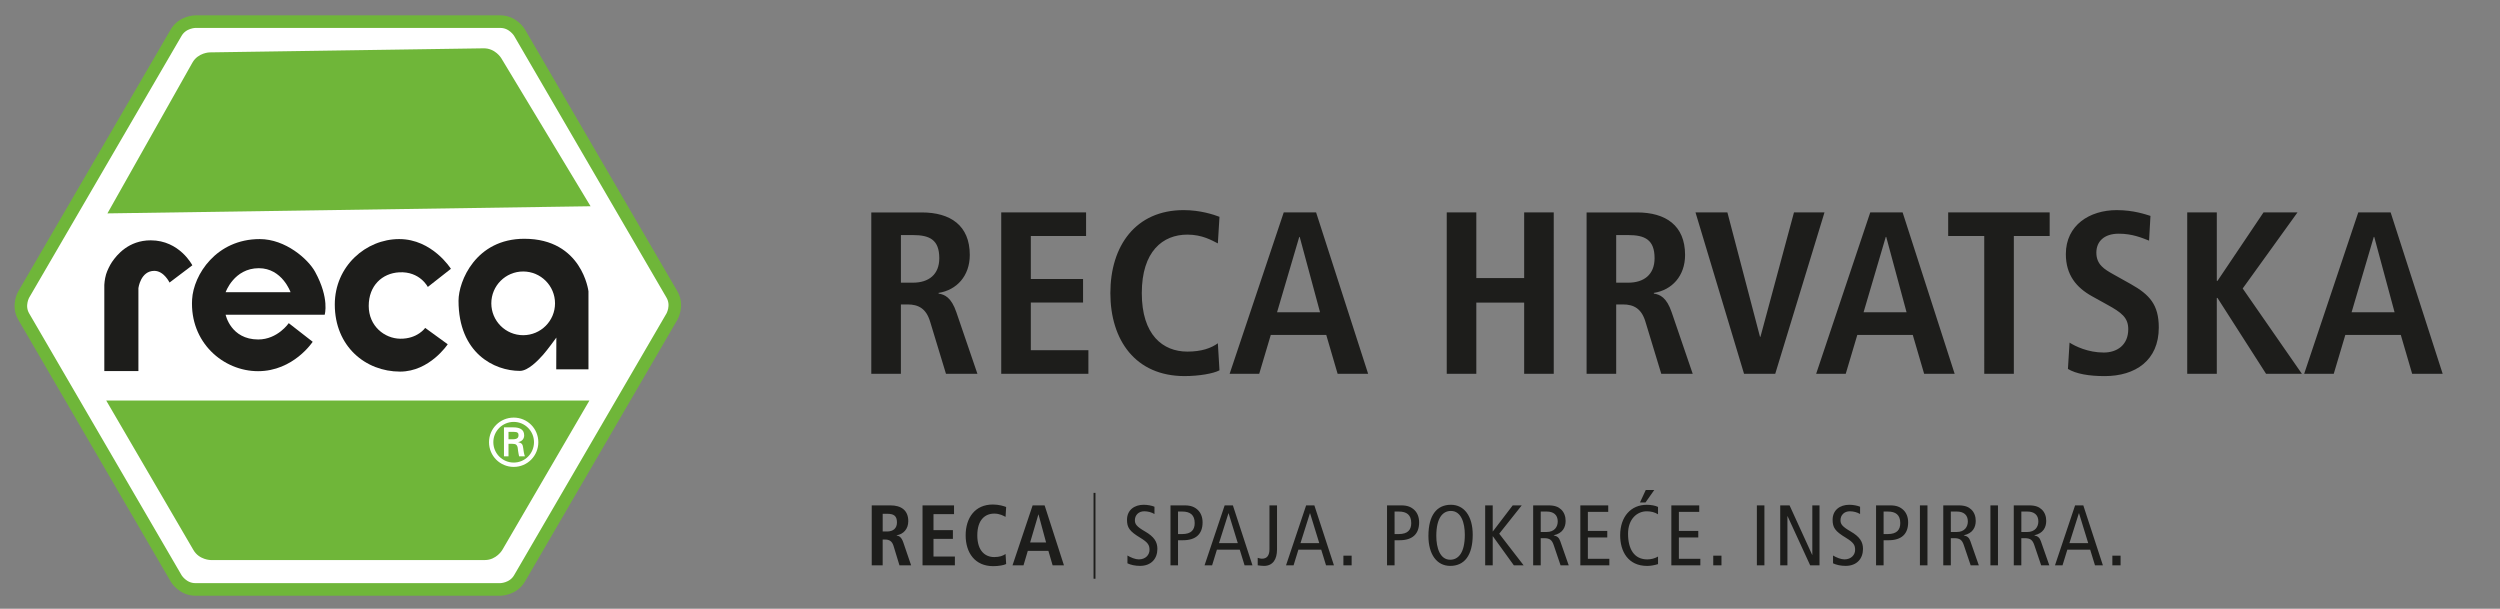
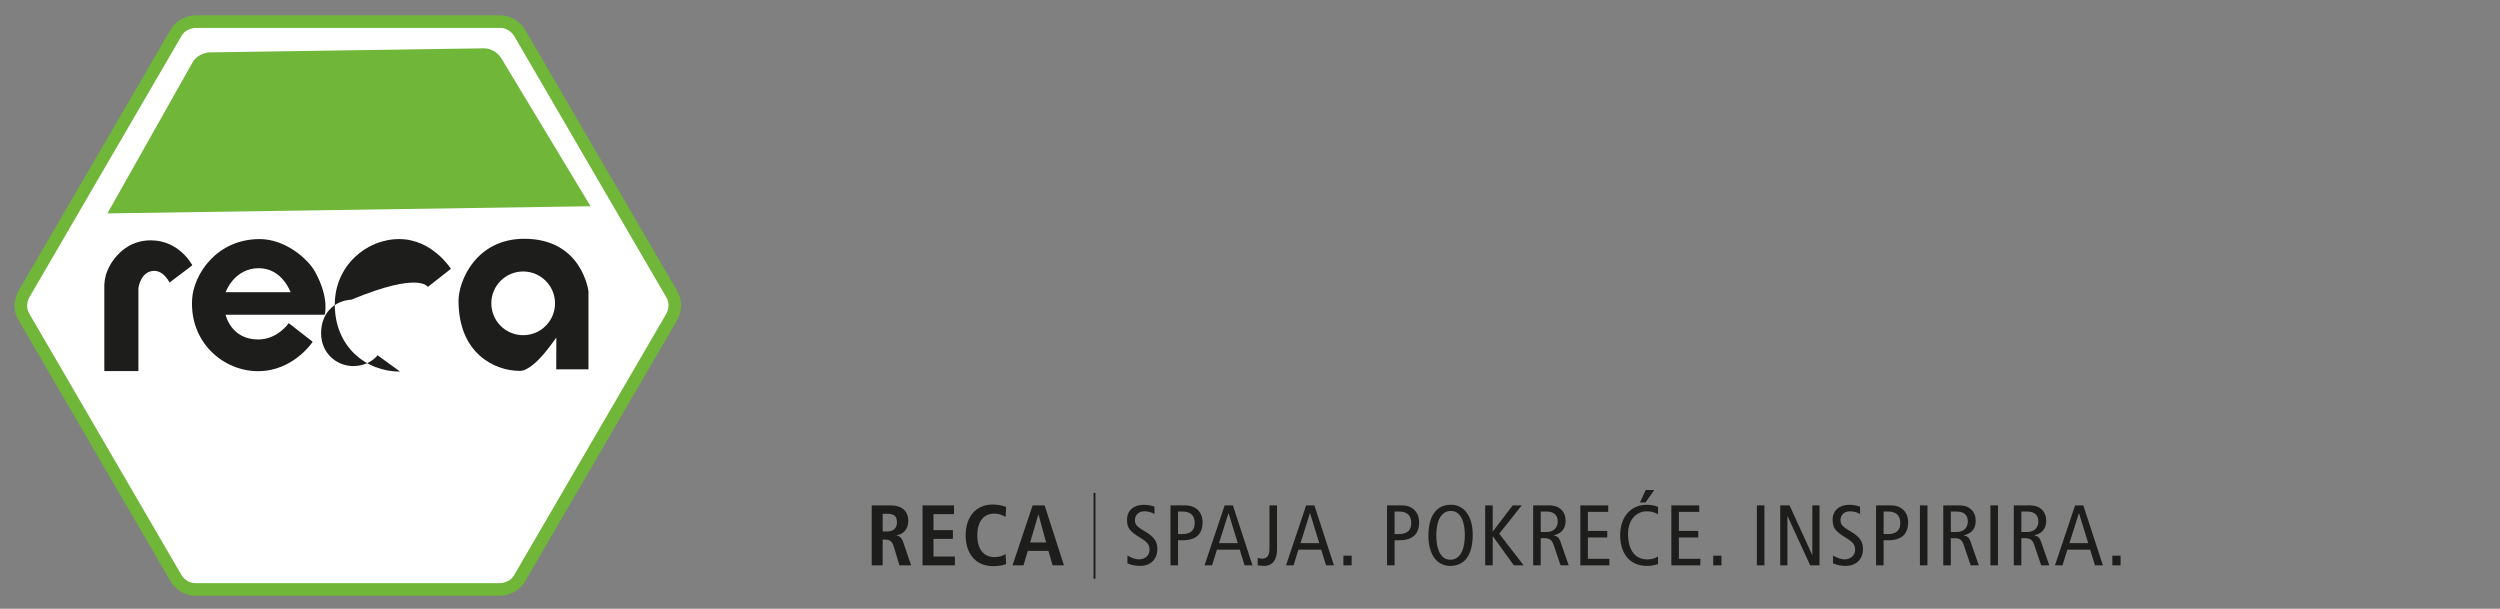
<svg xmlns="http://www.w3.org/2000/svg" version="1.1" id="Ebene_1" x="0px" y="0px" width="246.424px" height="60px" viewBox="0 0 246.424 60" style="enable-background:new 0 0 246.424 60;" xml:space="preserve">
  <rect x="0" y="0" width="246.424" height="60" fill="#808080" stroke="none" />
  <style type="text/css"> .st0{fill:#FFFFFF;} .st1{fill:none;stroke:#6FB639;stroke-width:1.24;} .st2{fill:#1D1D1B;} .st3{fill:#6FB639;} </style>
  <path class="st0" d="M51.212,3.222c0,0-0.634-1.089-1.893-1.089H19.255c0,0-1.259,0-1.893,1.089L2.338,29.028 c0,0-0.634,1.089,0,2.176L17.362,57.01c0,0,0.634,1.089,1.893,1.089h30.063c0,0,1.259,0,1.893-1.089l15.023-25.806 c0,0,0.634-1.089,0-2.176L51.212,3.222z" />
  <path class="st1" d="M51.212,3.222c0,0-0.634-1.089-1.893-1.089H19.255c0,0-1.259,0-1.893,1.089L2.338,29.028 c0,0-0.634,1.089,0,2.176L17.362,57.01c0,0,0.634,1.089,1.893,1.089h30.063c0,0,1.259,0,1.893-1.089l15.023-25.806 c0,0,0.634-1.089,0-2.176L51.212,3.222z" />
  <path class="st2" d="M10.282,36.577h3.361V28.4c0,0,0.212-1.702,1.567-1.702c0.952,0,1.5,1.154,1.5,1.154l2.248-1.702 c0,0-1.254-2.461-4.103-2.461c-2.177,0-3.333,1.433-3.811,2.129c-0.208,0.302-0.477,0.851-0.589,1.225 c-0.149,0.492-0.173,1.039-0.173,1.039V36.577z" />
-   <path class="st2" d="M42.169,28.285l2.278-1.788c0,0-1.833-2.931-5.1-2.931c-3.266,0-6.347,2.661-6.347,6.448 c0,4.137,3.038,6.615,6.435,6.615c2.918,0,4.696-2.694,4.696-2.694l-2.221-1.614c0,0-0.75,1.095-2.475,1.067 c-1.523-0.026-3.09-1.231-3.09-3.234s1.328-3.217,2.998-3.311C41.391,26.728,42.169,28.285,42.169,28.285" />
+   <path class="st2" d="M42.169,28.285l2.278-1.788c0,0-1.833-2.931-5.1-2.931c-3.266,0-6.347,2.661-6.347,6.448 c0,4.137,3.038,6.615,6.435,6.615l-2.221-1.614c0,0-0.75,1.095-2.475,1.067 c-1.523-0.026-3.09-1.231-3.09-3.234s1.328-3.217,2.998-3.311C41.391,26.728,42.169,28.285,42.169,28.285" />
  <path class="st2" d="M28.64,28.804H22.24c0,0,0.825-2.368,3.274-2.368C27.815,26.437,28.64,28.804,28.64,28.804 M22.241,31.025 h9.762c0,0,0.501-1.598-0.944-4.233c-0.687-1.254-2.92-3.226-5.457-3.226c-4.288,0-6.53,3.524-6.666,5.95 c-0.236,4.232,3.068,7.071,6.5,7.071c3.498,0,5.386-2.898,5.386-2.898l-2.359-1.836c0,0-1.093,1.609-3.008,1.609 C22.742,33.462,22.241,31.025,22.241,31.025" />
  <path class="st2" d="M54.828,36.404h3.177v-7.686c0,0-0.611-5.182-6.321-5.182c-4.79,0-6.487,4.189-6.487,6.106 c0,5.17,3.517,6.916,6.051,6.916c0.811,0,1.793-1.037,2.281-1.582c0.433-0.484,1.311-1.702,1.311-1.702L54.828,36.404z M48.429,29.9 c0-1.735,1.406-3.14,3.14-3.14c1.733,0,3.14,1.406,3.14,3.14c0,1.733-1.407,3.14-3.14,3.14C49.835,33.04,48.429,31.634,48.429,29.9" />
  <path class="st3" d="M58.212,20.33L49.404,5.726c0,0-0.591-0.979-1.736-0.963l-26.997,0.4c0,0-1.145,0.016-1.706,1.013 l-8.377,14.858" />
-   <path class="st3" d="M58.098,39.481l-8.59,14.734c0,0-0.576,0.989-1.721,0.989H20.786c0,0-1.145,0-1.721-0.989L10.47,39.481" />
  <path class="st0" d="M50.123,43.3V42.57h0.537c0.355,0,0.452,0.111,0.452,0.322c0,0.22-0.097,0.395-0.518,0.407h-0.471V43.3z M50.497,43.747c0.154,0.014,0.303,0,0.414,0.116c0.13,0.135,0.13,0.362,0.161,0.608c0.019,0.168,0.066,0.348,0.097,0.511h0.57 c-0.097-0.258-0.13-0.556-0.168-0.826c-0.045-0.31-0.09-0.485-0.485-0.563v-0.014c0.381-0.078,0.582-0.336,0.582-0.667 c0-0.646-0.544-0.788-1.067-0.788h-0.925v2.857h0.447v-1.235C50.123,43.747,50.497,43.747,50.497,43.747z M50.639,45.595 c-1.112,0-2.011-0.899-2.011-2.011c0-1.1,0.899-1.997,2.011-1.997c1.105,0,1.997,0.899,1.997,1.997 C52.636,44.698,51.744,45.595,50.639,45.595 M50.639,46.023c1.344,0,2.424-1.086,2.424-2.437c0-1.339-1.079-2.424-2.424-2.424 c-1.351,0-2.437,1.087-2.437,2.424C48.202,44.937,49.288,46.023,50.639,46.023" />
  <path class="st2" d="M208.214,55.722h0.811v-0.947h-0.811V55.722z M203.981,53.539l0.932-2.946h0.016l0.906,2.946H203.981z M204.54,49.816l-1.981,5.906h0.744l0.474-1.541h2.251l0.474,1.541h0.779l-1.93-5.906H204.54z M199.242,50.423h0.593 c0.653,0,1.085,0.313,1.085,0.974c0,0.516-0.306,1.042-1.102,1.042h-0.575V50.423z M198.497,55.722h0.744v-2.674h0.339 c0.559,0,0.77,0.186,0.94,0.677l0.677,1.997h0.803l-0.829-2.37c-0.119-0.339-0.288-0.507-0.643-0.575V52.76 c0.871-0.186,1.168-0.787,1.168-1.414c0-0.433-0.135-0.839-0.44-1.125c-0.27-0.254-0.617-0.406-1.244-0.406h-1.515L198.497,55.722 L198.497,55.722z M196.196,55.722h0.743v-5.906h-0.743V55.722z M192.292,50.423h0.593c0.652,0,1.085,0.313,1.085,0.974 c0,0.516-0.306,1.042-1.101,1.042h-0.576L192.292,50.423L192.292,50.423z M191.549,55.722h0.743v-2.674h0.339 c0.559,0,0.77,0.186,0.94,0.677l0.677,1.997h0.803l-0.829-2.37c-0.119-0.339-0.287-0.507-0.643-0.575V52.76 c0.871-0.186,1.168-0.787,1.168-1.414c0-0.433-0.135-0.839-0.44-1.125c-0.27-0.254-0.617-0.406-1.244-0.406h-1.515v5.906H191.549z M189.246,55.722h0.743v-5.906h-0.743V55.722z M185.665,50.423h0.423c0.762,0,1.22,0.321,1.22,1.135c0,0.66-0.331,1.085-1.236,1.085 h-0.407V50.423z M184.922,55.722h0.743v-2.471h0.5c1.254,0,1.92-0.608,1.92-1.759c0-0.516-0.168-0.932-0.464-1.22 c-0.313-0.295-0.684-0.456-1.278-0.456h-1.422v5.906H184.922z M183.347,49.949c-0.262-0.111-0.676-0.194-1.065-0.194 c-0.897,0-1.642,0.507-1.642,1.479c0,0.762,0.236,1.127,1.303,1.77c0.796,0.482,0.915,0.744,0.915,1.202 c0,0.482-0.381,0.932-1.05,0.932c-0.347,0-0.787-0.178-1.126-0.381v0.769c0.313,0.152,0.761,0.253,1.235,0.253 c1.135,0,1.718-0.735,1.718-1.675c0-0.677-0.305-1.194-1.218-1.718c-0.847-0.492-1-0.728-1-1.109c0-0.5,0.363-0.88,0.923-0.88 c0.363,0,0.728,0.101,1.007,0.27V49.949z M175.475,55.722h0.71V50.88h0.016l2.226,4.842h0.922v-5.906h-0.71v4.875h-0.016 l-2.226-4.875h-0.922V55.722z M173.174,55.722h0.743v-5.906h-0.743V55.722z M168.874,55.722h0.811v-0.947h-0.811V55.722z M164.743,55.722h2.86V55.08h-2.116v-2.101h1.912v-0.642h-1.912v-1.881h2.007v-0.642h-2.75v5.907H164.743z M161.654,49.526h0.542 l0.863-1.227h-0.837L161.654,49.526z M163.431,54.86c-0.305,0.178-0.677,0.279-1.059,0.279c-1.287,0-1.896-1.008-1.896-2.531 c0-1.44,0.88-2.21,1.845-2.21c0.415,0,0.787,0.093,1.109,0.296v-0.727c-0.27-0.135-0.694-0.21-1.117-0.21 c-1.541,0-2.614,1.158-2.614,3.004c0,1.599,0.785,3.021,2.657,3.021c0.347,0,0.72-0.068,1.075-0.178 C163.431,55.604,163.431,54.86,163.431,54.86z M155.772,55.722h2.86V55.08h-2.116v-2.101h1.912v-0.642h-1.912v-1.881h2.007v-0.642 h-2.75v5.907H155.772z M151.868,50.423h0.593c0.652,0,1.085,0.313,1.085,0.974c0,0.516-0.306,1.042-1.101,1.042h-0.576V50.423z M151.125,55.722h0.743v-2.674h0.339c0.559,0,0.77,0.186,0.94,0.677l0.677,1.997h0.803l-0.829-2.37 c-0.119-0.339-0.287-0.507-0.643-0.575V52.76c0.871-0.186,1.168-0.787,1.168-1.414c0-0.433-0.135-0.839-0.44-1.125 c-0.27-0.254-0.617-0.406-1.244-0.406h-1.515v5.906H151.125z M146.394,55.722h0.743v-2.86h0.016l2.065,2.86h0.964l-2.404-3.114 l2.218-2.792h-0.889l-1.955,2.564h-0.016v-2.564h-0.743V55.722z M141.576,52.827c0-1.821,0.661-2.464,1.44-2.464 c1,0,1.371,1.151,1.371,2.345c0,1.819-0.661,2.464-1.44,2.464C141.949,55.173,141.576,54.021,141.576,52.827 M140.799,52.827 c0,1.828,0.837,2.953,2.149,2.953c1.397,0,2.217-1.033,2.217-3.072c0-1.829-0.837-2.953-2.149-2.953 C141.619,49.756,140.799,50.787,140.799,52.827 M137.462,50.423h0.423c0.762,0,1.22,0.321,1.22,1.135 c0,0.66-0.331,1.085-1.236,1.085h-0.407V50.423z M136.719,55.722h0.743v-2.471h0.5c1.254,0,1.92-0.608,1.92-1.759 c0-0.516-0.168-0.932-0.464-1.22c-0.313-0.295-0.684-0.456-1.278-0.456h-1.422v5.906H136.719z M132.419,55.722h0.811v-0.947h-0.811 V55.722z M128.188,53.539l0.93-2.946h0.016l0.906,2.946H128.188z M128.745,49.816l-1.981,5.906h0.744l0.474-1.541h2.251l0.474,1.541 h0.779l-1.929-5.906H128.745z M123.973,55.722c0.195,0.026,0.423,0.059,0.617,0.059c0.889,0,1.285-0.669,1.285-1.608v-4.357h-0.744 v4.315c0,0.617-0.238,0.94-0.744,0.94c-0.143,0-0.288-0.051-0.415-0.085v0.736H123.973z M120.155,53.539l0.932-2.946h0.016 l0.906,2.946H120.155z M120.714,49.816l-1.981,5.906h0.744l0.474-1.541h2.251l0.474,1.541h0.779l-1.93-5.906H120.714z M116.117,50.423h0.423c0.762,0,1.22,0.321,1.22,1.135c0,0.66-0.331,1.085-1.237,1.085h-0.406V50.423z M115.373,55.722h0.743v-2.471 h0.5c1.254,0,1.922-0.608,1.922-1.759c0-0.516-0.169-0.932-0.464-1.22c-0.313-0.295-0.686-0.456-1.278-0.456h-1.422V55.722z M113.798,49.949c-0.262-0.111-0.676-0.194-1.067-0.194c-0.897,0-1.642,0.507-1.642,1.479c0,0.762,0.236,1.127,1.303,1.77 c0.796,0.482,0.915,0.744,0.915,1.202c0,0.482-0.381,0.932-1.05,0.932c-0.348,0-0.787-0.178-1.125-0.381v0.769 c0.313,0.152,0.761,0.253,1.235,0.253c1.134,0,1.717-0.735,1.717-1.675c0-0.677-0.305-1.194-1.218-1.718 c-0.847-0.492-1-0.728-1-1.109c0-0.5,0.365-0.88,0.923-0.88c0.365,0,0.728,0.101,1.007,0.27v-0.718H113.798z M107.791,57.045h0.19 v-8.464h-0.19V57.045z M103.756,55.722h1.116l-1.904-5.906h-1.183l-1.981,5.906h1.083l0.422-1.422h2.031L103.756,55.722z M101.539,53.472l0.813-2.76h0.016l0.744,2.76H101.539z M99.118,54.606C98.872,54.783,98.525,54.91,98,54.91 c-0.897,0-1.668-0.611-1.668-2.142c0-1.533,0.77-2.142,1.668-2.142c0.55,0,0.897,0.212,1.117,0.321l0.059-0.973 c-0.22-0.085-0.712-0.244-1.311-0.244c-1.759,0-2.681,1.311-2.681,3.038c0,1.726,0.922,3.038,2.715,3.038 c0.533,0,1.059-0.093,1.278-0.212L99.118,54.606z M90.934,55.722h3.189V54.86h-2.108v-1.744h1.912v-0.862h-1.912v-1.576h2.023 v-0.862h-3.105V55.722z M87.006,52.388v-1.744h0.441c0.611,0,0.966,0.169,0.966,0.847c0,0.601-0.389,0.897-0.966,0.897H87.006z M85.923,55.722h1.082v-2.539h0.246c0.397,0,0.677,0.153,0.822,0.617l0.585,1.922h1.15l-0.769-2.251 c-0.186-0.549-0.432-0.652-0.652-0.684V52.76c0.66-0.101,1.142-0.617,1.142-1.388c0-1.083-0.71-1.557-1.759-1.557h-1.844v5.906 H85.923z" />
-   <path class="st2" d="M237.765,36.844h3.008l-5.128-15.906h-3.191l-5.332,15.906h2.916l1.139-3.829h5.469L237.765,36.844z M231.795,30.782l2.188-7.429h0.045l2.005,7.429H231.795z M215.593,36.844h2.916V29.37h0.068l4.786,7.474h3.532l-5.834-8.408 l5.401-7.497h-3.349l-4.535,6.745h-0.068v-6.745h-2.916v15.906H215.593z M203.835,36.366c0.798,0.478,2.028,0.706,3.624,0.706 c3.031,0,5.332-1.549,5.332-4.786c0-2.233-0.889-3.236-2.758-4.283l-1.709-0.957c-0.889-0.501-1.687-0.957-1.687-2.142 c0-1.094,0.753-1.869,2.21-1.869c1.344,0,2.278,0.41,2.986,0.684l0.137-2.438c-0.456-0.137-1.64-0.57-3.327-0.57 c-2.666,0-5.013,1.481-5.013,4.33c0,2.052,1.026,3.304,2.598,4.17l1.481,0.821c1.412,0.774,2.073,1.276,2.073,2.415 c0,1.595-1.139,2.302-2.415,2.302c-1.549,0-2.803-0.615-3.372-0.979L203.835,36.366z M195.587,36.844h2.916V23.263h3.532v-2.325 h-10.004v2.325h3.555L195.587,36.844L195.587,36.844z M189.661,36.844h3.008l-5.128-15.906h-3.191l-5.332,15.906h2.916l1.139-3.829 h5.469L189.661,36.844z M183.691,30.782l2.188-7.429h0.045l2.005,7.429H183.691z M171.909,36.844h3.076l4.854-15.906h-3.008 l-3.304,12.26h-0.045l-3.213-12.26h-3.144L171.909,36.844z M159.307,27.866v-4.695h1.186c1.64,0,2.598,0.456,2.598,2.278 c0,1.619-1.048,2.415-2.598,2.415h-1.186V27.866z M156.391,36.844h2.916v-6.836h0.661c1.071,0,1.823,0.41,2.21,1.664l1.572,5.173 h3.099l-2.073-6.062c-0.501-1.481-1.162-1.755-1.755-1.845v-0.068c1.777-0.273,3.076-1.664,3.076-3.737 c0-2.916-1.914-4.193-4.74-4.193h-4.968v15.906H156.391z M142.604,36.844h2.916v-7.019h4.716v7.019h2.916V20.938h-2.916v6.472 h-4.716v-6.472h-2.916V36.844z M131.848,36.844h3.008l-5.128-15.906h-3.191l-5.332,15.906h2.916l1.139-3.829h5.469L131.848,36.844z M125.878,30.782l2.188-7.429h0.045l2.005,7.429H125.878z M120.044,33.836c-0.661,0.478-1.595,0.821-3.008,0.821 c-2.415,0-4.49-1.64-4.49-5.765s2.073-5.765,4.49-5.765c1.481,0,2.415,0.57,3.008,0.866l0.16-2.621 c-0.593-0.228-1.914-0.661-3.532-0.661c-4.74,0-7.224,3.532-7.224,8.18s2.483,8.18,7.314,8.18c1.436,0,2.848-0.251,3.441-0.57 L120.044,33.836z M98.691,36.844h8.591v-2.325h-5.674v-4.695h5.149V27.5h-5.149v-4.238h5.446v-2.323h-8.363V36.844z M88.802,27.866 v-4.695h1.186c1.64,0,2.598,0.456,2.598,2.278c0,1.619-1.048,2.415-2.598,2.415h-1.186V27.866z M85.885,36.844h2.916v-6.836h0.661 c1.071,0,1.823,0.41,2.21,1.664l1.572,5.173h3.099l-2.073-6.062c-0.501-1.481-1.162-1.755-1.755-1.845v-0.068 c1.777-0.273,3.076-1.664,3.076-3.737c0-2.916-1.914-4.193-4.74-4.193h-4.968v15.906H85.885z" />
</svg>